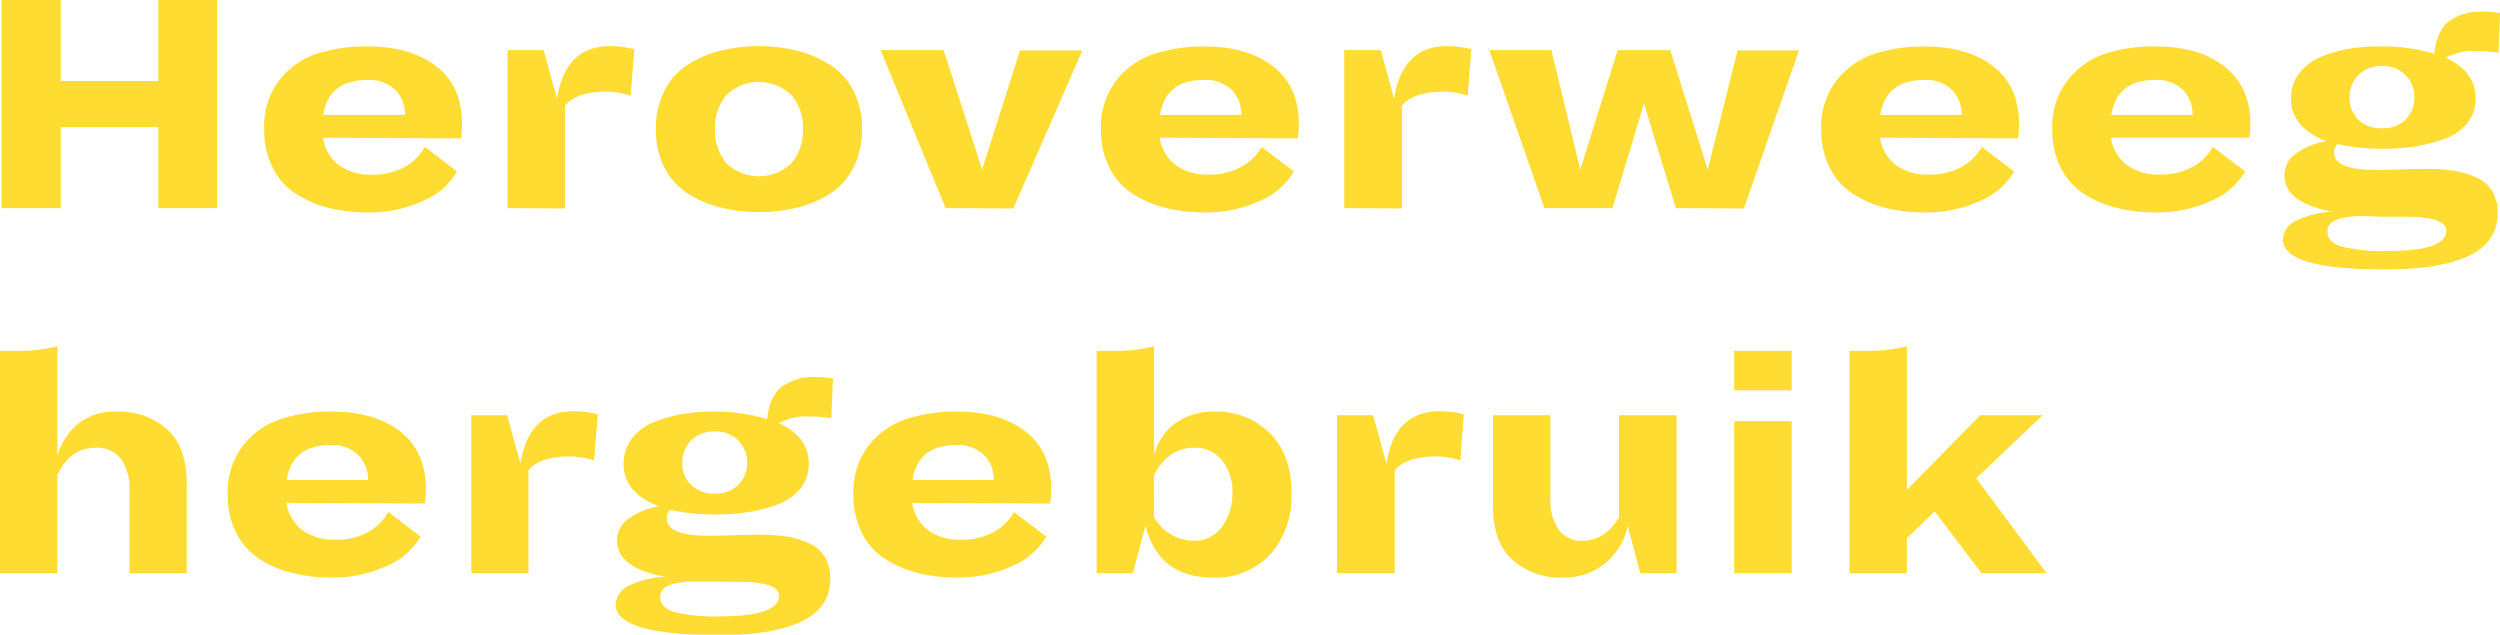
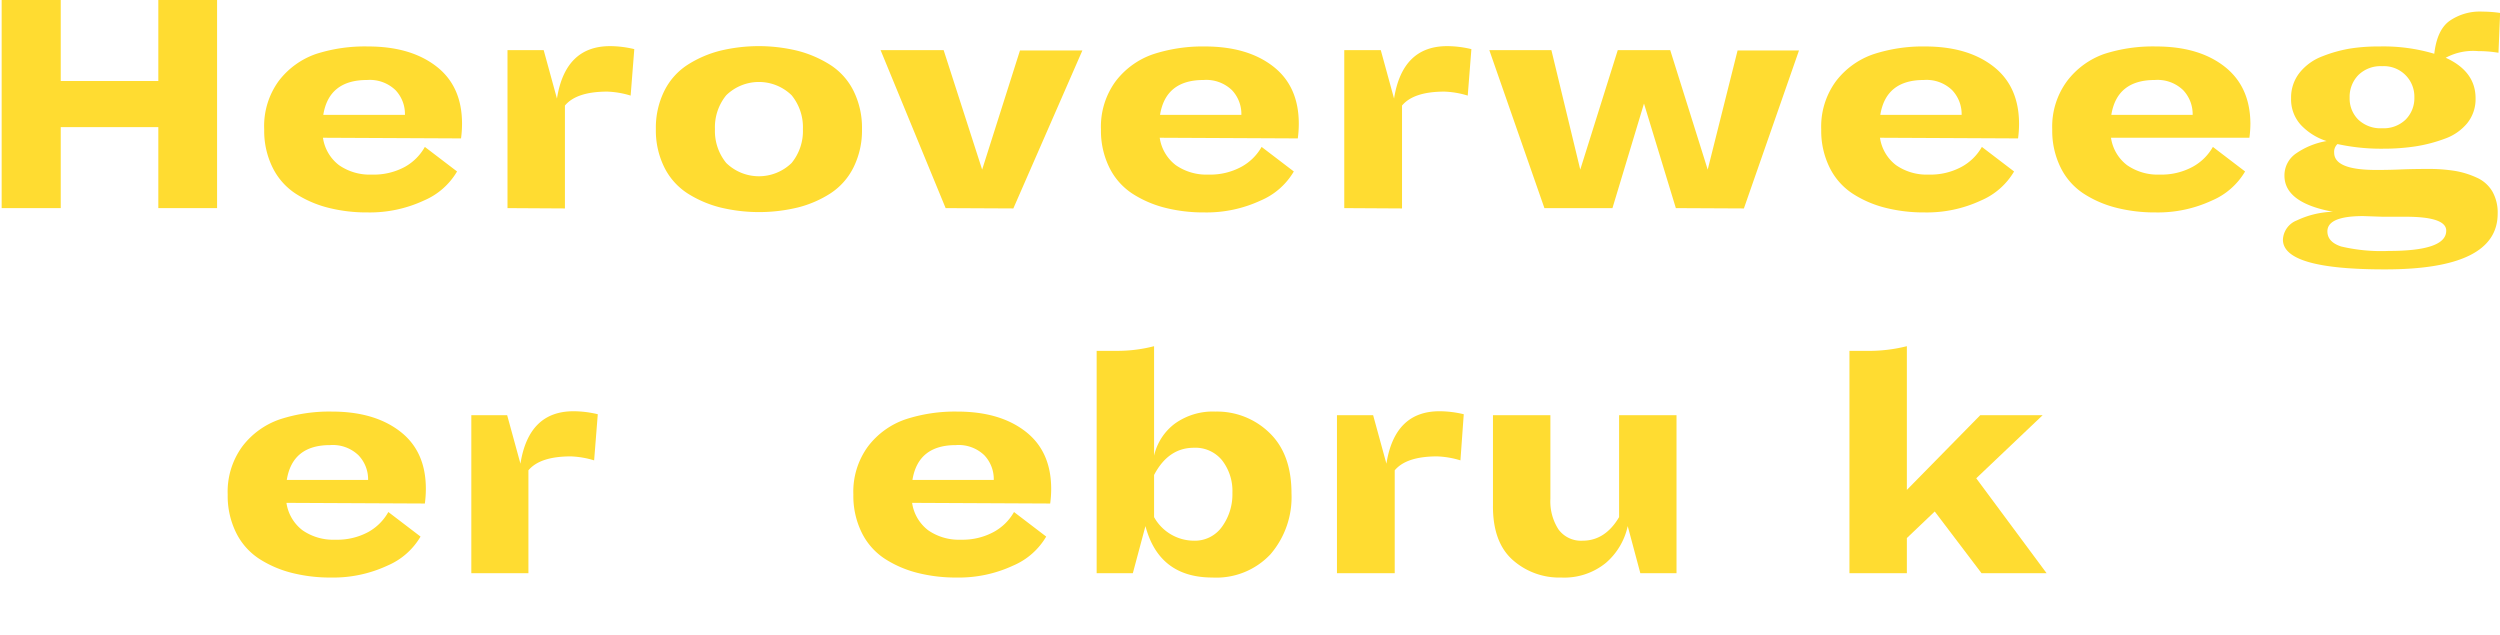
<svg xmlns="http://www.w3.org/2000/svg" viewBox="0 0 376.6 95.6">
  <defs>
    <style>.cls-1{fill:#ffdc31;}</style>
  </defs>
  <g id="Layer_2" data-name="Layer 2">
    <g id="Design">
      <path class="cls-1" d="M23.85,31.35V19.15H9.15v12.2H.25V0h8.9V12.2h14.7V0H32.7V31.35Z" />
      <path class="cls-1" d="M48.65,20.75a6.34,6.34,0,0,0,2.42,4.13A8.09,8.09,0,0,0,56,26.3a9.85,9.85,0,0,0,5-1.17,7.79,7.79,0,0,0,3-3l4.85,3.7a10.56,10.56,0,0,1-5,4.38A19.33,19.33,0,0,1,55.35,32a23.46,23.46,0,0,1-5.88-.7,16.47,16.47,0,0,1-4.92-2.12,9.93,9.93,0,0,1-3.48-3.93,12.48,12.48,0,0,1-1.27-5.75A11.53,11.53,0,0,1,42,12.18a12,12,0,0,1,5.63-4.06A24,24,0,0,1,55.45,7q6.4,0,10.28,3t3.87,8.65a16.26,16.26,0,0,1-.15,2.2Zm.05-3.45H61a5.22,5.22,0,0,0-1.42-3.72,5.58,5.58,0,0,0-4.28-1.53Q49.55,12.05,48.7,17.3Z" />
      <path class="cls-1" d="M76.45,31.35V7.55H81.9l2,7.3q1.25-7.9,8-7.9a15.83,15.83,0,0,1,3.65.45l-.55,7a13.64,13.64,0,0,0-3.5-.6q-4.65,0-6.4,2.1v15.5Z" />
      <path class="cls-1" d="M120.15,7.65a17.16,17.16,0,0,1,4.93,2.13,9.87,9.87,0,0,1,3.5,3.92,12.48,12.48,0,0,1,1.27,5.75,12.48,12.48,0,0,1-1.27,5.75,9.93,9.93,0,0,1-3.48,3.93,16.47,16.47,0,0,1-4.9,2.12,24.79,24.79,0,0,1-11.7,0,16.87,16.87,0,0,1-4.93-2.12,9.9,9.9,0,0,1-3.5-3.93,12.48,12.48,0,0,1-1.27-5.75,12.48,12.48,0,0,1,1.27-5.75,9.9,9.9,0,0,1,3.48-3.92,16.75,16.75,0,0,1,4.9-2.13,24.79,24.79,0,0,1,11.7,0Zm-.9,16.9a7.61,7.61,0,0,0,1.7-5.1,7.61,7.61,0,0,0-1.7-5.1,7.06,7.06,0,0,0-9.85,0,7.61,7.61,0,0,0-1.7,5.1,7.61,7.61,0,0,0,1.7,5.1,7.06,7.06,0,0,0,9.85,0Z" />
      <path class="cls-1" d="M142.45,31.35l-9.8-23.8h9.5l5.8,18,5.7-17.95h9.4l-10.4,23.8Z" />
      <path class="cls-1" d="M174.7,20.75a6.34,6.34,0,0,0,2.42,4.13,8.09,8.09,0,0,0,4.93,1.42A9.85,9.85,0,0,0,187,25.13a7.79,7.79,0,0,0,3.05-3l4.85,3.7a10.56,10.56,0,0,1-5,4.38A19.36,19.36,0,0,1,181.4,32a23.46,23.46,0,0,1-5.88-.7,16.47,16.47,0,0,1-4.92-2.12,9.93,9.93,0,0,1-3.48-3.93,12.48,12.48,0,0,1-1.27-5.75,11.53,11.53,0,0,1,2.22-7.27,12,12,0,0,1,5.63-4.06A24,24,0,0,1,181.5,7q6.41,0,10.28,3t3.87,8.65a16.26,16.26,0,0,1-.15,2.2Zm.05-3.45H187a5.22,5.22,0,0,0-1.42-3.72,5.59,5.59,0,0,0-4.28-1.53Q175.6,12.05,174.75,17.3Z" />
      <path class="cls-1" d="M202.5,31.35V7.55H208l2,7.3q1.25-7.9,8-7.9a15.83,15.83,0,0,1,3.65.45l-.55,7a13.64,13.64,0,0,0-3.5-.6q-4.65,0-6.4,2.1v15.5Z" />
      <path class="cls-1" d="M252.45,31.35l-4.8-15.75L242.9,31.35H232.65l-8.3-23.8h9.35l4.35,18L243.7,7.55h7.9l5.65,18,4.5-17.95H271l-8.3,23.8Z" />
      <path class="cls-1" d="M283.2,20.75a6.34,6.34,0,0,0,2.42,4.13,8.09,8.09,0,0,0,4.93,1.42,9.85,9.85,0,0,0,4.95-1.17,7.79,7.79,0,0,0,3.05-3l4.85,3.7a10.59,10.59,0,0,1-5,4.38A19.29,19.29,0,0,1,289.9,32a23.46,23.46,0,0,1-5.88-.7,16.36,16.36,0,0,1-4.92-2.12,9.93,9.93,0,0,1-3.48-3.93,12.48,12.48,0,0,1-1.27-5.75,11.53,11.53,0,0,1,2.22-7.27,12,12,0,0,1,5.63-4.06A23.91,23.91,0,0,1,290,7q6.4,0,10.27,3t3.88,8.65a16.26,16.26,0,0,1-.15,2.2Zm.05-3.45H295.5a5.23,5.23,0,0,0-1.43-3.72,5.55,5.55,0,0,0-4.27-1.53Q284.1,12.05,283.25,17.3Z" />
      <path class="cls-1" d="M318,20.75a6.34,6.34,0,0,0,2.42,4.13,8.09,8.09,0,0,0,4.93,1.42,9.85,9.85,0,0,0,4.95-1.17,7.79,7.79,0,0,0,3.05-3l4.85,3.7a10.59,10.59,0,0,1-5,4.38A19.29,19.29,0,0,1,324.7,32a23.46,23.46,0,0,1-5.88-.7,16.36,16.36,0,0,1-4.92-2.12,9.93,9.93,0,0,1-3.48-3.93,12.48,12.48,0,0,1-1.27-5.75,11.53,11.53,0,0,1,2.22-7.27A12,12,0,0,1,317,8.12,23.91,23.91,0,0,1,324.8,7q6.4,0,10.27,3T339,18.55a16.26,16.26,0,0,1-.15,2.2Zm.05-3.45H330.3a5.23,5.23,0,0,0-1.43-3.72,5.55,5.55,0,0,0-4.27-1.53Q318.9,12.05,318.05,17.3Z" />
      <path class="cls-1" d="M343.9,36.1A3.27,3.27,0,0,1,346,33.2a13.54,13.54,0,0,1,5.43-1.3q-7.31-1.35-7.3-5.45a4,4,0,0,1,1.77-3.35,11.41,11.41,0,0,1,4.58-1.85,9.16,9.16,0,0,1-3.85-2.4,5.7,5.7,0,0,1-1.5-4.05,6,6,0,0,1,1.3-3.87,8,8,0,0,1,3.42-2.45,20.62,20.62,0,0,1,4.25-1.18A27.35,27.35,0,0,1,358.45,7,26.73,26.73,0,0,1,366.7,8.1c.27-2.33,1-4,2.27-4.93a8,8,0,0,1,5-1.42,18.5,18.5,0,0,1,2.65.2l-.25,6a18.19,18.19,0,0,0-3.05-.25,8.76,8.76,0,0,0-4.9,1q4.5,2.05,4.5,6.1a5.79,5.79,0,0,1-1.25,3.75,7.7,7.7,0,0,1-3.4,2.35,22.44,22.44,0,0,1-4.4,1.15,32.06,32.06,0,0,1-4.85.35,30.72,30.72,0,0,1-6.9-.7,1.58,1.58,0,0,0-.5,1.3q0,2.6,6.3,2.6c.7,0,1.91,0,3.62-.07s3.11-.08,4.18-.08a24.9,24.9,0,0,1,4,.28,12.88,12.88,0,0,1,3.31,1,5.16,5.16,0,0,1,2.4,2.08,6.42,6.42,0,0,1,.82,3.37q0,8.4-16.95,8.4Q343.9,40.6,343.9,36.1Zm24.6-1.35q0-2.1-6.1-2.1c-.93,0-2.09,0-3.48,0L356,32.55q-5.4,0-5.4,2.3,0,1.6,2.07,2.28a26.3,26.3,0,0,0,7.18.67C365.62,37.8,368.5,36.79,368.5,34.75ZM362.4,18a4.57,4.57,0,0,0,1.3-3.33,4.59,4.59,0,0,0-4.85-4.7,4.77,4.77,0,0,0-3.6,1.35,4.69,4.69,0,0,0-1.3,3.4,4.47,4.47,0,0,0,1.3,3.3,4.86,4.86,0,0,0,3.6,1.3A4.76,4.76,0,0,0,362.4,18Z" />
-       <path class="cls-1" d="M25.13,64.62q3,2.68,3,8.23v13.5H19.5V73.75a7.5,7.5,0,0,0-1.27-4.6,4.49,4.49,0,0,0-3.83-1.7c-2.57,0-4.48,1.37-5.75,4.1v14.8H0V52.85H2.75a21.24,21.24,0,0,0,5.9-.7v16.5a9.86,9.86,0,0,1,3.18-4.87A8.7,8.7,0,0,1,17.55,62,11.05,11.05,0,0,1,25.13,64.62Z" />
      <path class="cls-1" d="M43.15,75.75a6.34,6.34,0,0,0,2.42,4.13A8.09,8.09,0,0,0,50.5,81.3a9.85,9.85,0,0,0,5-1.17,7.79,7.79,0,0,0,3-3l4.85,3.7a10.56,10.56,0,0,1-5,4.38A19.33,19.33,0,0,1,49.85,87a23.46,23.46,0,0,1-5.88-.7,16.47,16.47,0,0,1-4.92-2.12,9.93,9.93,0,0,1-3.48-3.93,12.48,12.48,0,0,1-1.27-5.75,11.53,11.53,0,0,1,2.22-7.27,12,12,0,0,1,5.63-4.06A24,24,0,0,1,50,62q6.4,0,10.28,3t3.87,8.65a16.26,16.26,0,0,1-.15,2.2Zm.05-3.45H55.45A5.22,5.22,0,0,0,54,68.58a5.58,5.58,0,0,0-4.28-1.53Q44.05,67.05,43.2,72.3Z" />
      <path class="cls-1" d="M71,86.35V62.55H76.4l2,7.3q1.25-7.9,8-7.9a15.83,15.83,0,0,1,3.65.45l-.55,6.95a13.64,13.64,0,0,0-3.5-.6q-4.65,0-6.4,2.1v15.5Z" />
-       <path class="cls-1" d="M92.75,91.1a3.27,3.27,0,0,1,2.07-2.9,13.54,13.54,0,0,1,5.43-1.3q-7.31-1.35-7.3-5.45a4,4,0,0,1,1.77-3.35,11.41,11.41,0,0,1,4.58-1.85,9.16,9.16,0,0,1-3.85-2.4,5.7,5.7,0,0,1-1.5-4,6,6,0,0,1,1.3-3.87,8,8,0,0,1,3.42-2.45,20.62,20.62,0,0,1,4.25-1.18A27.35,27.35,0,0,1,107.3,62a26.73,26.73,0,0,1,8.25,1.15c.27-2.33,1-4,2.28-4.93a8,8,0,0,1,5-1.42,18.5,18.5,0,0,1,2.65.2l-.25,6a18.19,18.19,0,0,0-3-.25,8.76,8.76,0,0,0-4.9,1q4.5,2.06,4.5,6.1a5.79,5.79,0,0,1-1.25,3.75A7.7,7.7,0,0,1,117.1,76a22.44,22.44,0,0,1-4.4,1.15,32.06,32.06,0,0,1-4.85.35,30.72,30.72,0,0,1-6.9-.7,1.58,1.58,0,0,0-.5,1.3q0,2.6,6.3,2.6c.7,0,1.91,0,3.63-.07s3.1-.08,4.17-.08a25.12,25.12,0,0,1,4,.28,12.93,12.93,0,0,1,3.3,1,5.16,5.16,0,0,1,2.4,2.08,6.42,6.42,0,0,1,.82,3.37q0,8.4-16.95,8.4Q92.74,95.6,92.75,91.1Zm24.6-1.35q0-2.1-6.1-2.1c-.93,0-2.09,0-3.48-.05l-2.92,0q-5.4,0-5.4,2.3,0,1.61,2.07,2.28a26.3,26.3,0,0,0,7.18.67C114.47,92.8,117.35,91.79,117.35,89.75ZM111.25,73a4.57,4.57,0,0,0,1.3-3.33A4.59,4.59,0,0,0,107.7,65a4.77,4.77,0,0,0-3.6,1.35,4.69,4.69,0,0,0-1.3,3.4,4.47,4.47,0,0,0,1.3,3.3,4.86,4.86,0,0,0,3.6,1.3A4.76,4.76,0,0,0,111.25,73Z" />
      <path class="cls-1" d="M137.4,75.75a6.34,6.34,0,0,0,2.42,4.13,8.09,8.09,0,0,0,4.93,1.42,9.85,9.85,0,0,0,4.95-1.17,7.79,7.79,0,0,0,3.05-3l4.85,3.7a10.56,10.56,0,0,1-5,4.38A19.36,19.36,0,0,1,144.1,87a23.46,23.46,0,0,1-5.88-.7,16.47,16.47,0,0,1-4.92-2.12,9.93,9.93,0,0,1-3.48-3.93,12.48,12.48,0,0,1-1.27-5.75,11.53,11.53,0,0,1,2.22-7.27,12,12,0,0,1,5.63-4.06A24,24,0,0,1,144.2,62q6.41,0,10.28,3t3.87,8.65a16.26,16.26,0,0,1-.15,2.2Zm0-3.45H149.7a5.22,5.22,0,0,0-1.42-3.72A5.58,5.58,0,0,0,144,67.05Q138.3,67.05,137.45,72.3Z" />
      <path class="cls-1" d="M172.55,79.25l-1.9,7.1H165.2V52.85H168a22,22,0,0,0,5.85-.7v16.5A8.34,8.34,0,0,1,177,63.8,9.8,9.8,0,0,1,183.1,62a11.31,11.31,0,0,1,8.13,3.2q3.32,3.19,3.32,9.1a13.19,13.19,0,0,1-3.17,9.2,11.18,11.18,0,0,1-8.73,3.5Q174.6,87,172.55,79.25Zm11.53.1a8.32,8.32,0,0,0,1.57-5.1,7.53,7.53,0,0,0-1.55-4.9,5.17,5.17,0,0,0-4.25-1.9q-3.85,0-6,4.1V77.9a6.9,6.9,0,0,0,6,3.55A5,5,0,0,0,184.08,79.35Z" />
      <path class="cls-1" d="M201.4,86.35V62.55h5.45l2,7.3q1.25-7.9,8-7.9a15.83,15.83,0,0,1,3.65.45L220,69.35a13.64,13.64,0,0,0-3.5-.6q-4.65,0-6.4,2.1v15.5Z" />
      <path class="cls-1" d="M247.1,86.35l-1.9-7.1a10.12,10.12,0,0,1-3.3,5.55A9.9,9.9,0,0,1,235.2,87a10.56,10.56,0,0,1-7.35-2.67q-3-2.69-2.95-8.23V62.55h8.65v12.6a7.77,7.77,0,0,0,1.22,4.6,4.2,4.2,0,0,0,3.63,1.7q3.4,0,5.5-3.55V62.55h8.65v23.8Z" />
-       <path class="cls-1" d="M261.25,58.8V52.85h8.65V58.8Zm0,27.55V63.45h8.65v22.9Z" />
      <path class="cls-1" d="M298.5,86.35l-7.05-9.3-4.2,4v5.3H278.6V52.85H281a23.47,23.47,0,0,0,6.25-.7V73.8L298.3,62.55h9.4l-10,9.5,10.6,14.3Z" />
    </g>
  </g>
</svg>